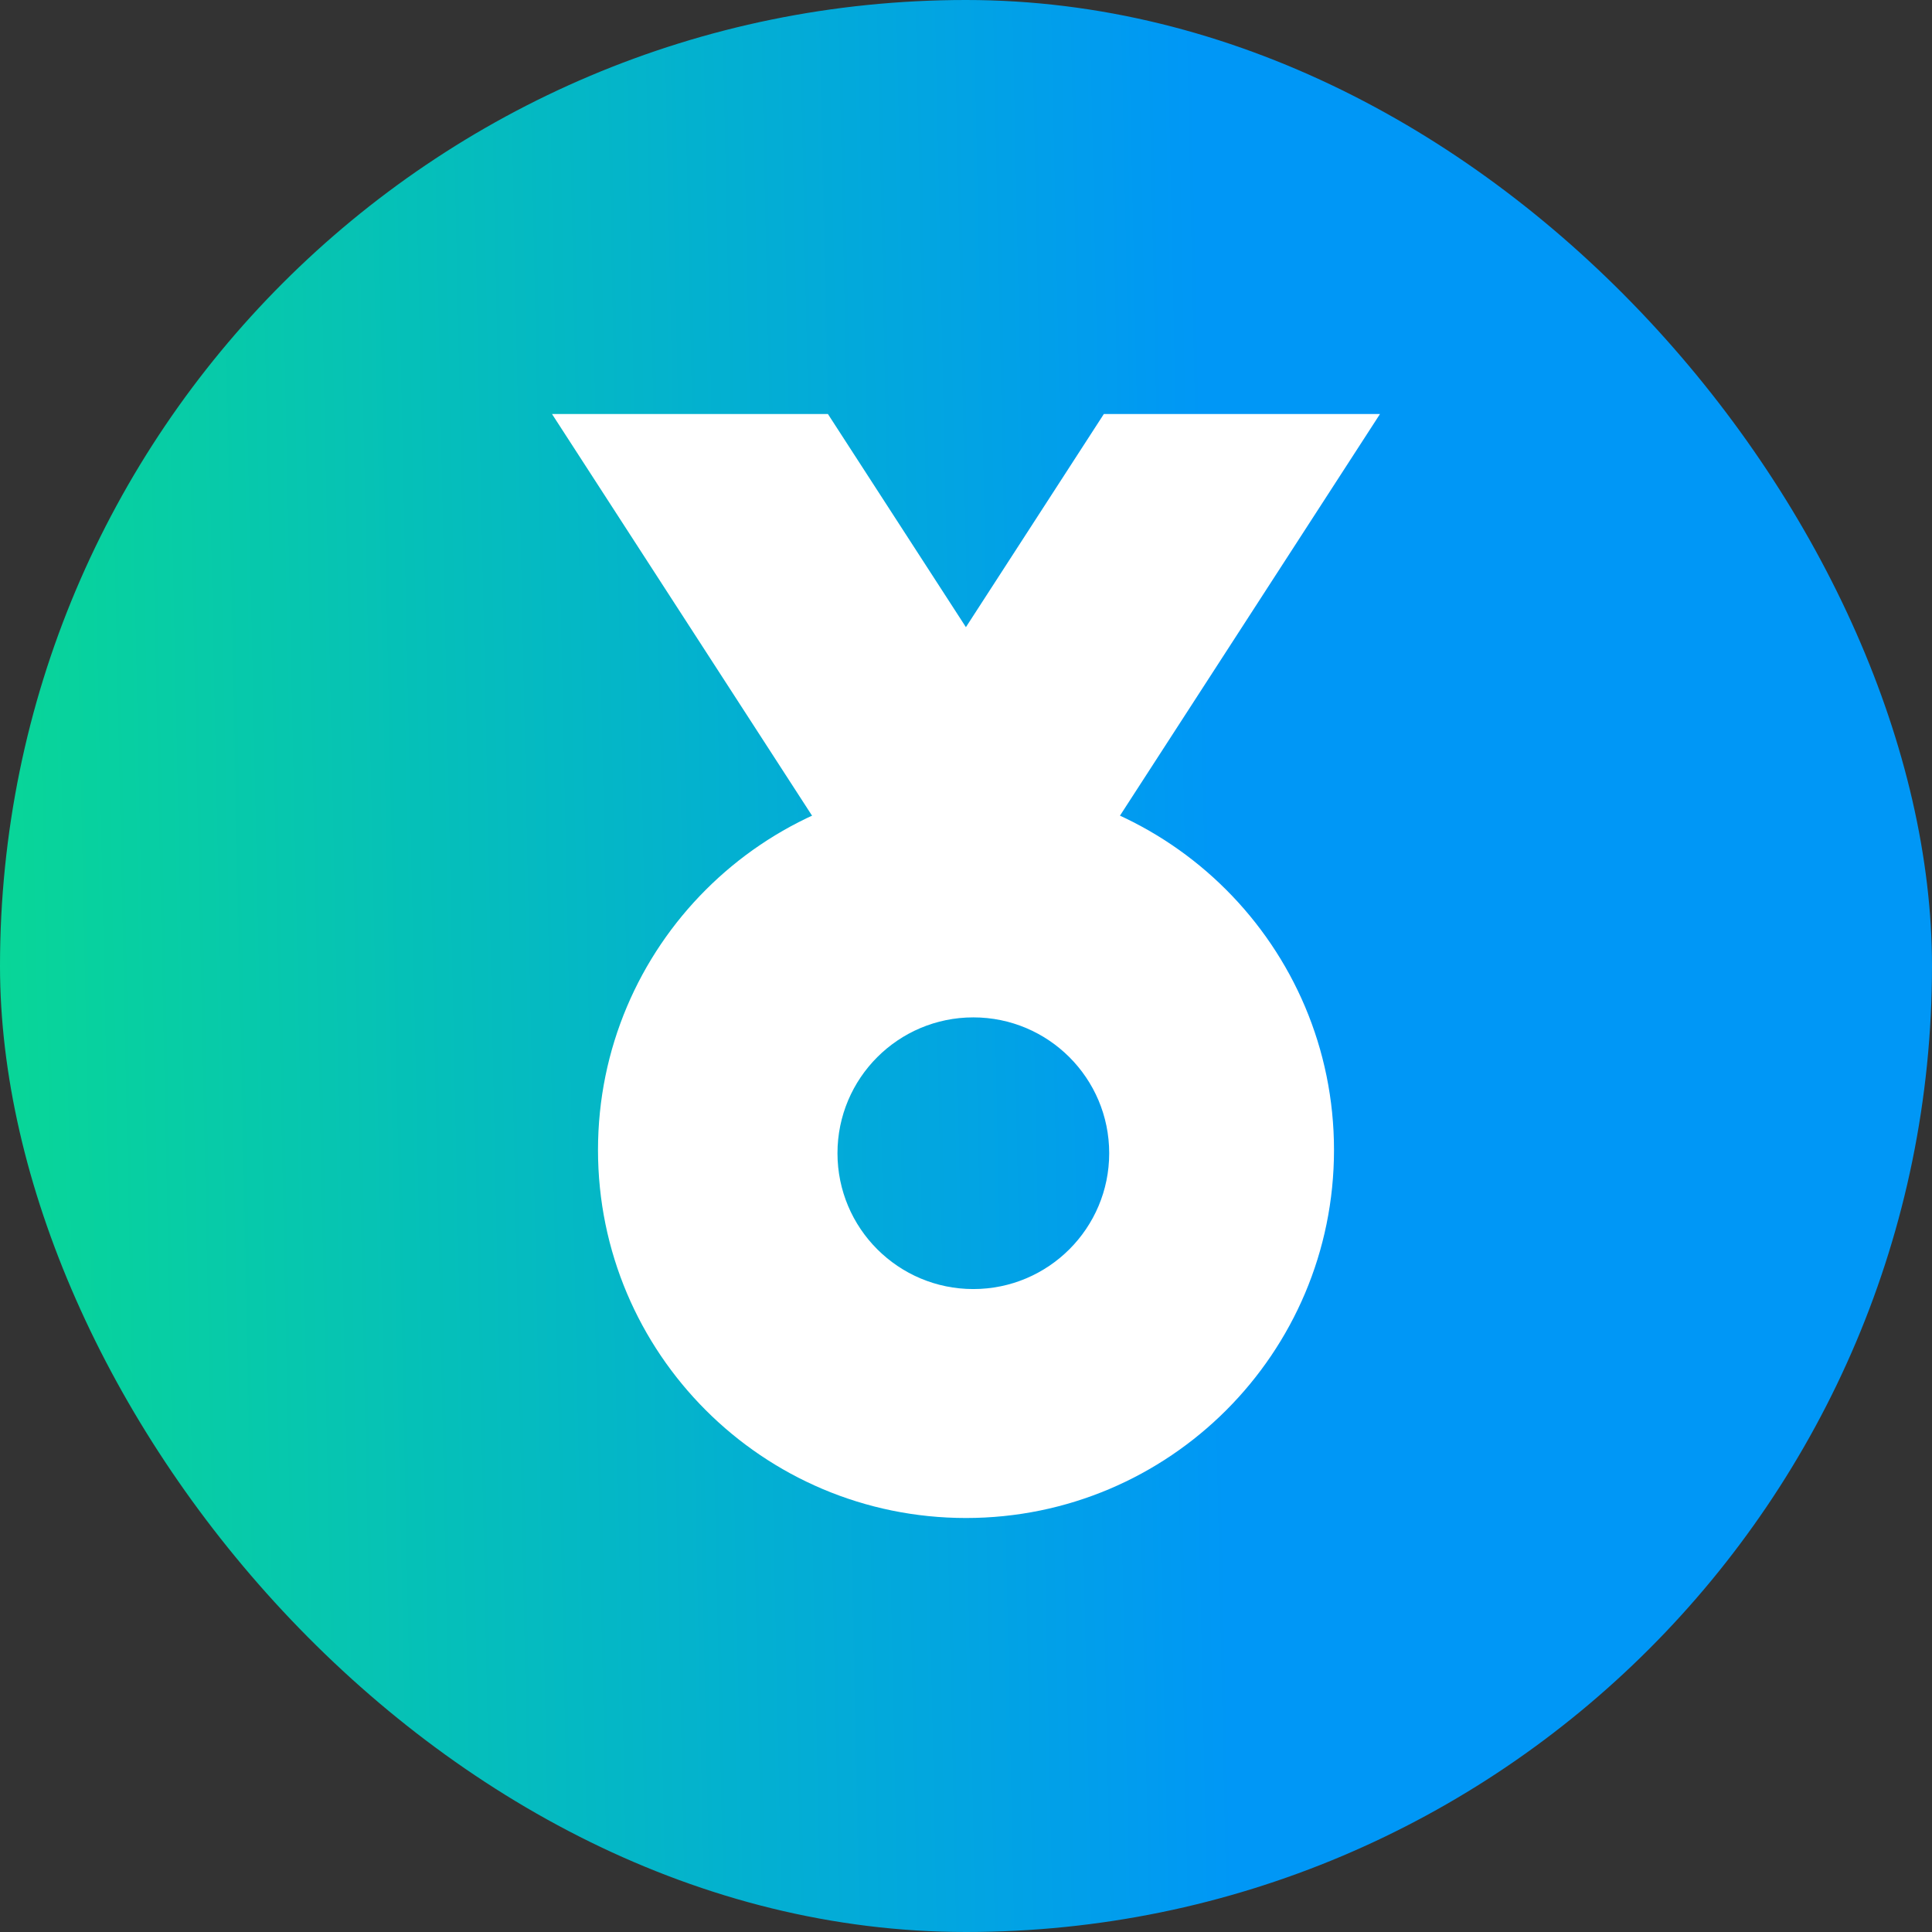
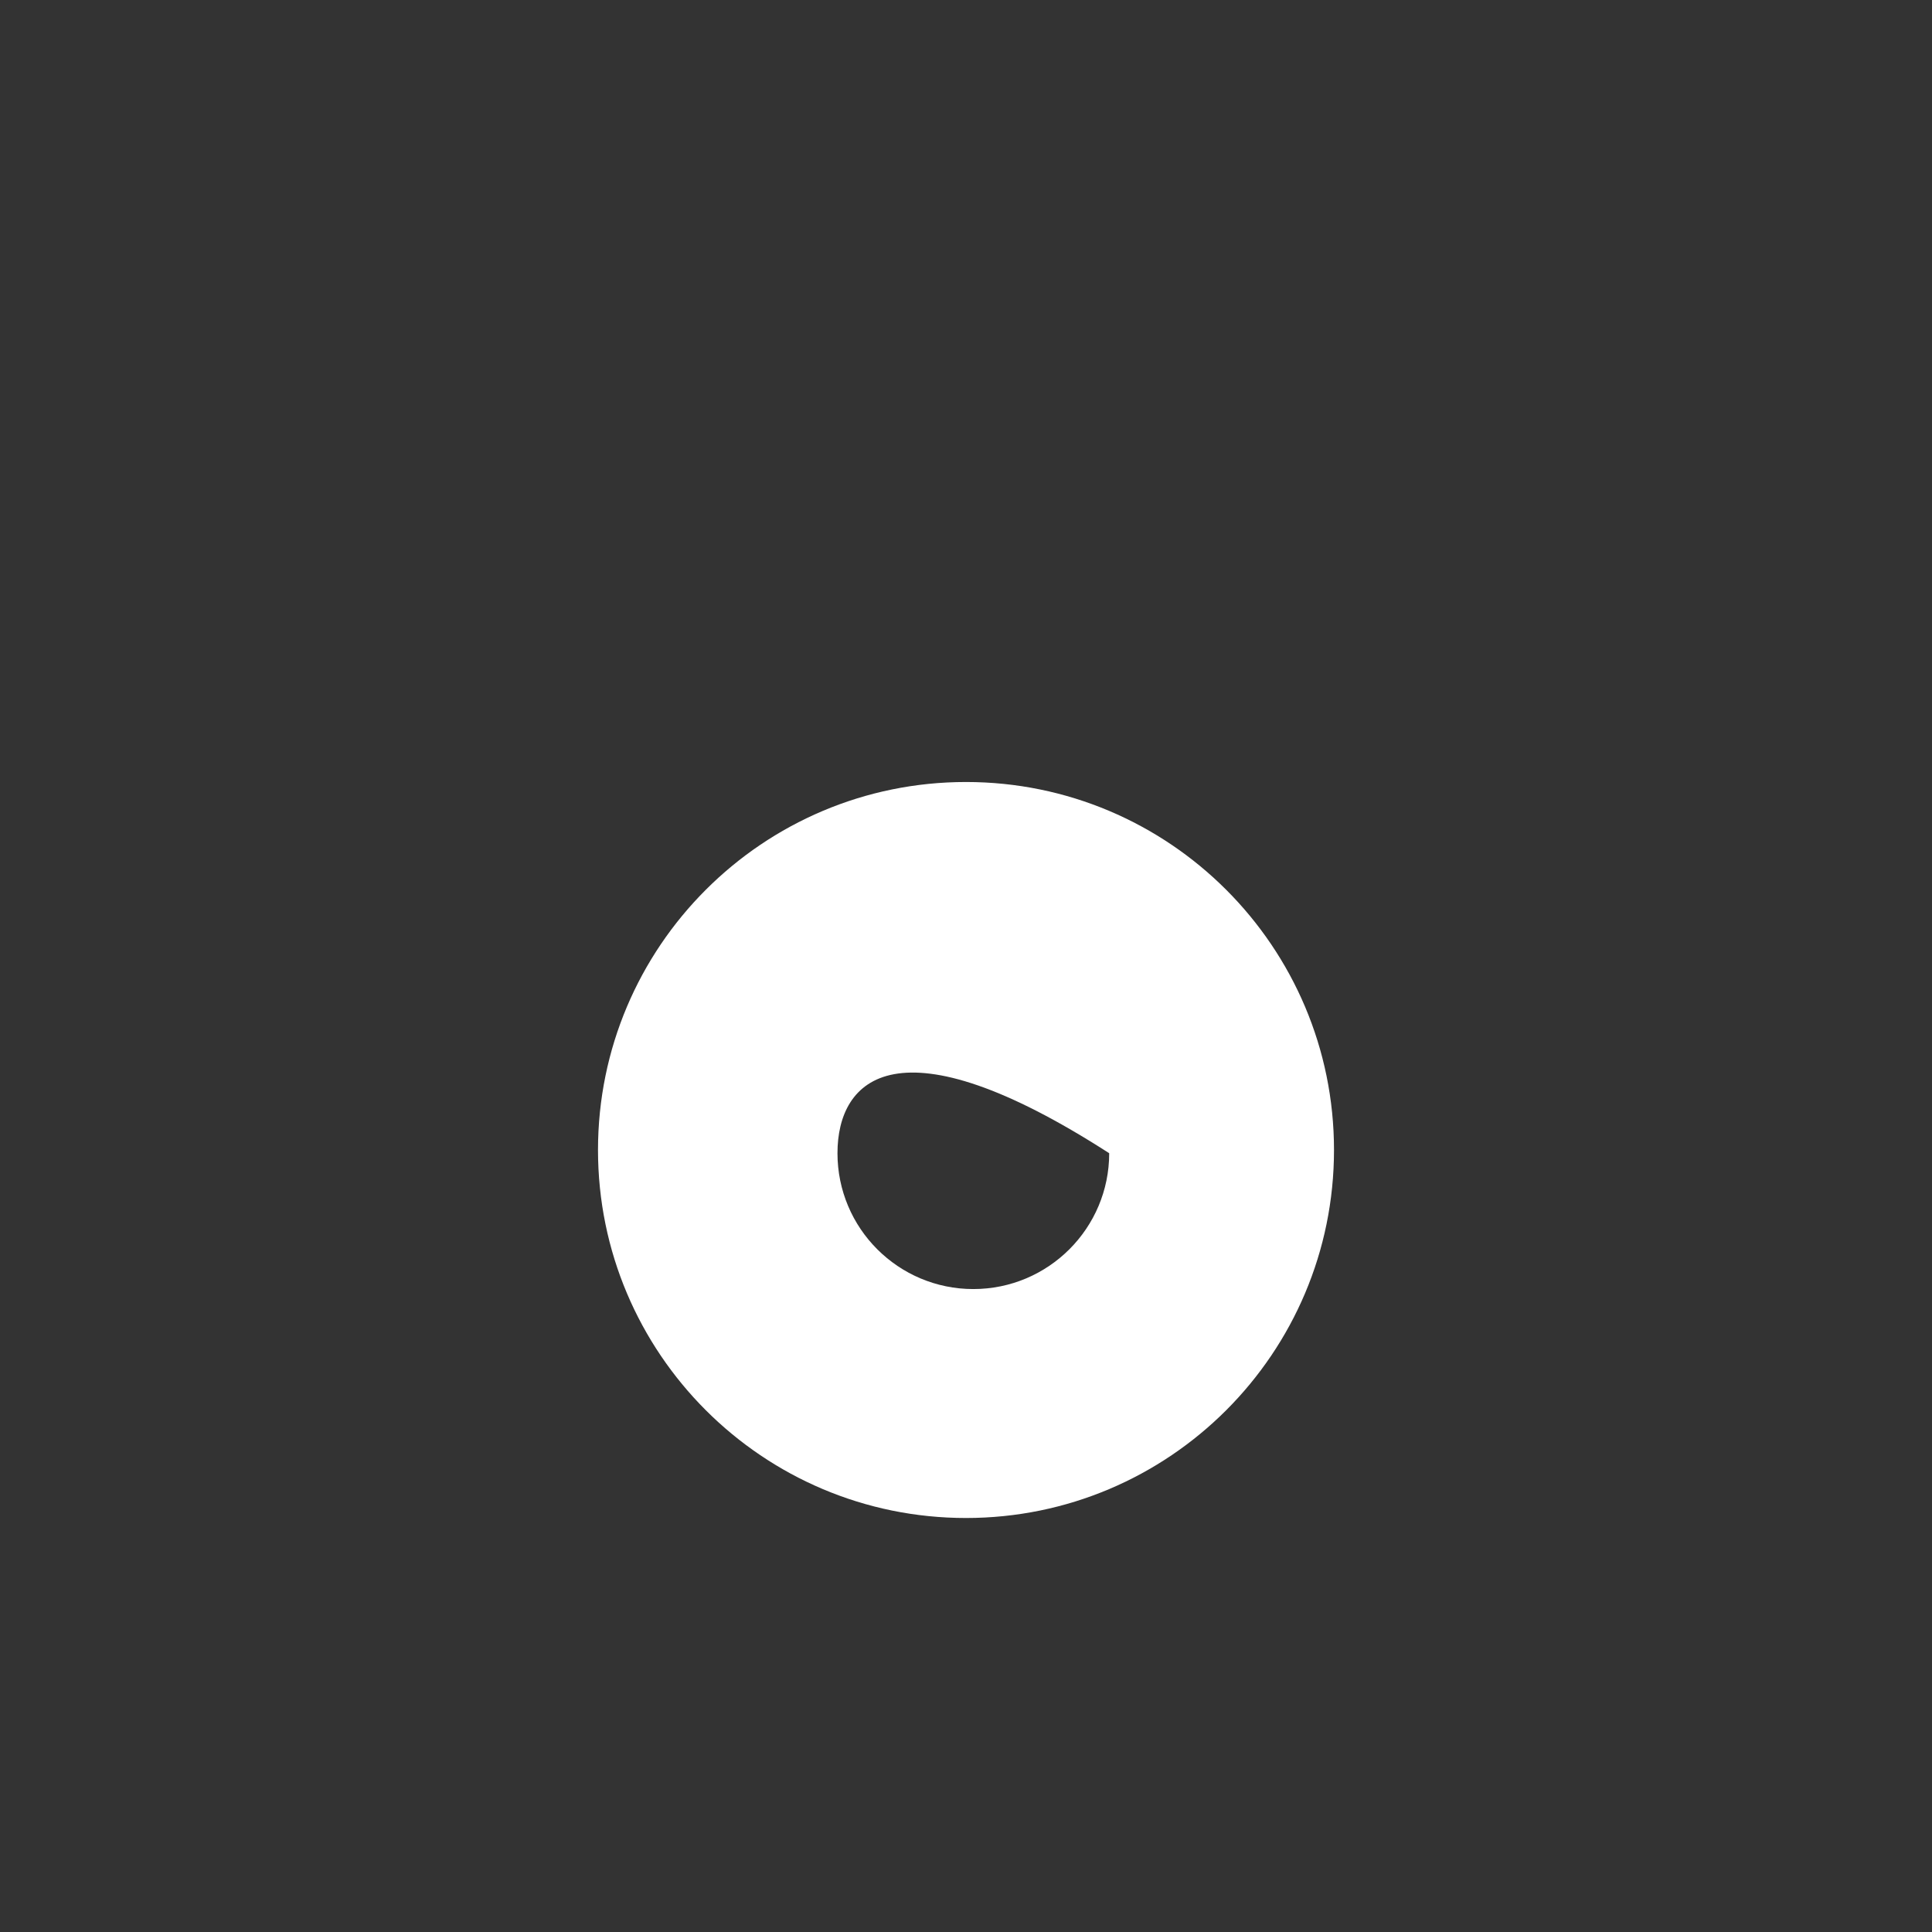
<svg xmlns="http://www.w3.org/2000/svg" width="42" height="42" viewBox="0 0 42 42" fill="none">
  <rect x="0" y="0" width="42" height="42" fill="#333333" stroke="none" />
-   <rect width="42" height="42" rx="21" fill="url(#paint0_linear_2123_34308)" />
-   <path fill-rule="evenodd" clip-rule="evenodd" d="M23.997 9L20.998 13.634L17.998 9H12L18.474 19H23.526L30 9H23.997Z" fill="white" />
-   <path fill-rule="evenodd" clip-rule="evenodd" d="M21 33C25.418 33 29 29.418 29 25C29 20.582 25.418 17 21 17C16.582 17 13 20.582 13 25C13 29.418 16.582 33 21 33ZM21.159 28.023C22.79 28.023 24.113 26.701 24.113 25.07C24.113 23.439 22.79 22.117 21.159 22.117C19.528 22.117 18.206 23.439 18.206 25.07C18.206 26.701 19.528 28.023 21.159 28.023Z" fill="white" />
+   <path fill-rule="evenodd" clip-rule="evenodd" d="M21 33C25.418 33 29 29.418 29 25C29 20.582 25.418 17 21 17C16.582 17 13 20.582 13 25C13 29.418 16.582 33 21 33ZM21.159 28.023C22.79 28.023 24.113 26.701 24.113 25.07C19.528 22.117 18.206 23.439 18.206 25.07C18.206 26.701 19.528 28.023 21.159 28.023Z" fill="white" />
  <defs>
    <linearGradient id="paint0_linear_2123_34308" x1="26.441" y1="21" x2="-2.982" y2="21.619" gradientUnits="userSpaceOnUse">
      <stop stop-color="#0097F6" />
      <stop offset="1" stop-color="#09DD8D" />
    </linearGradient>
  </defs>
</svg>